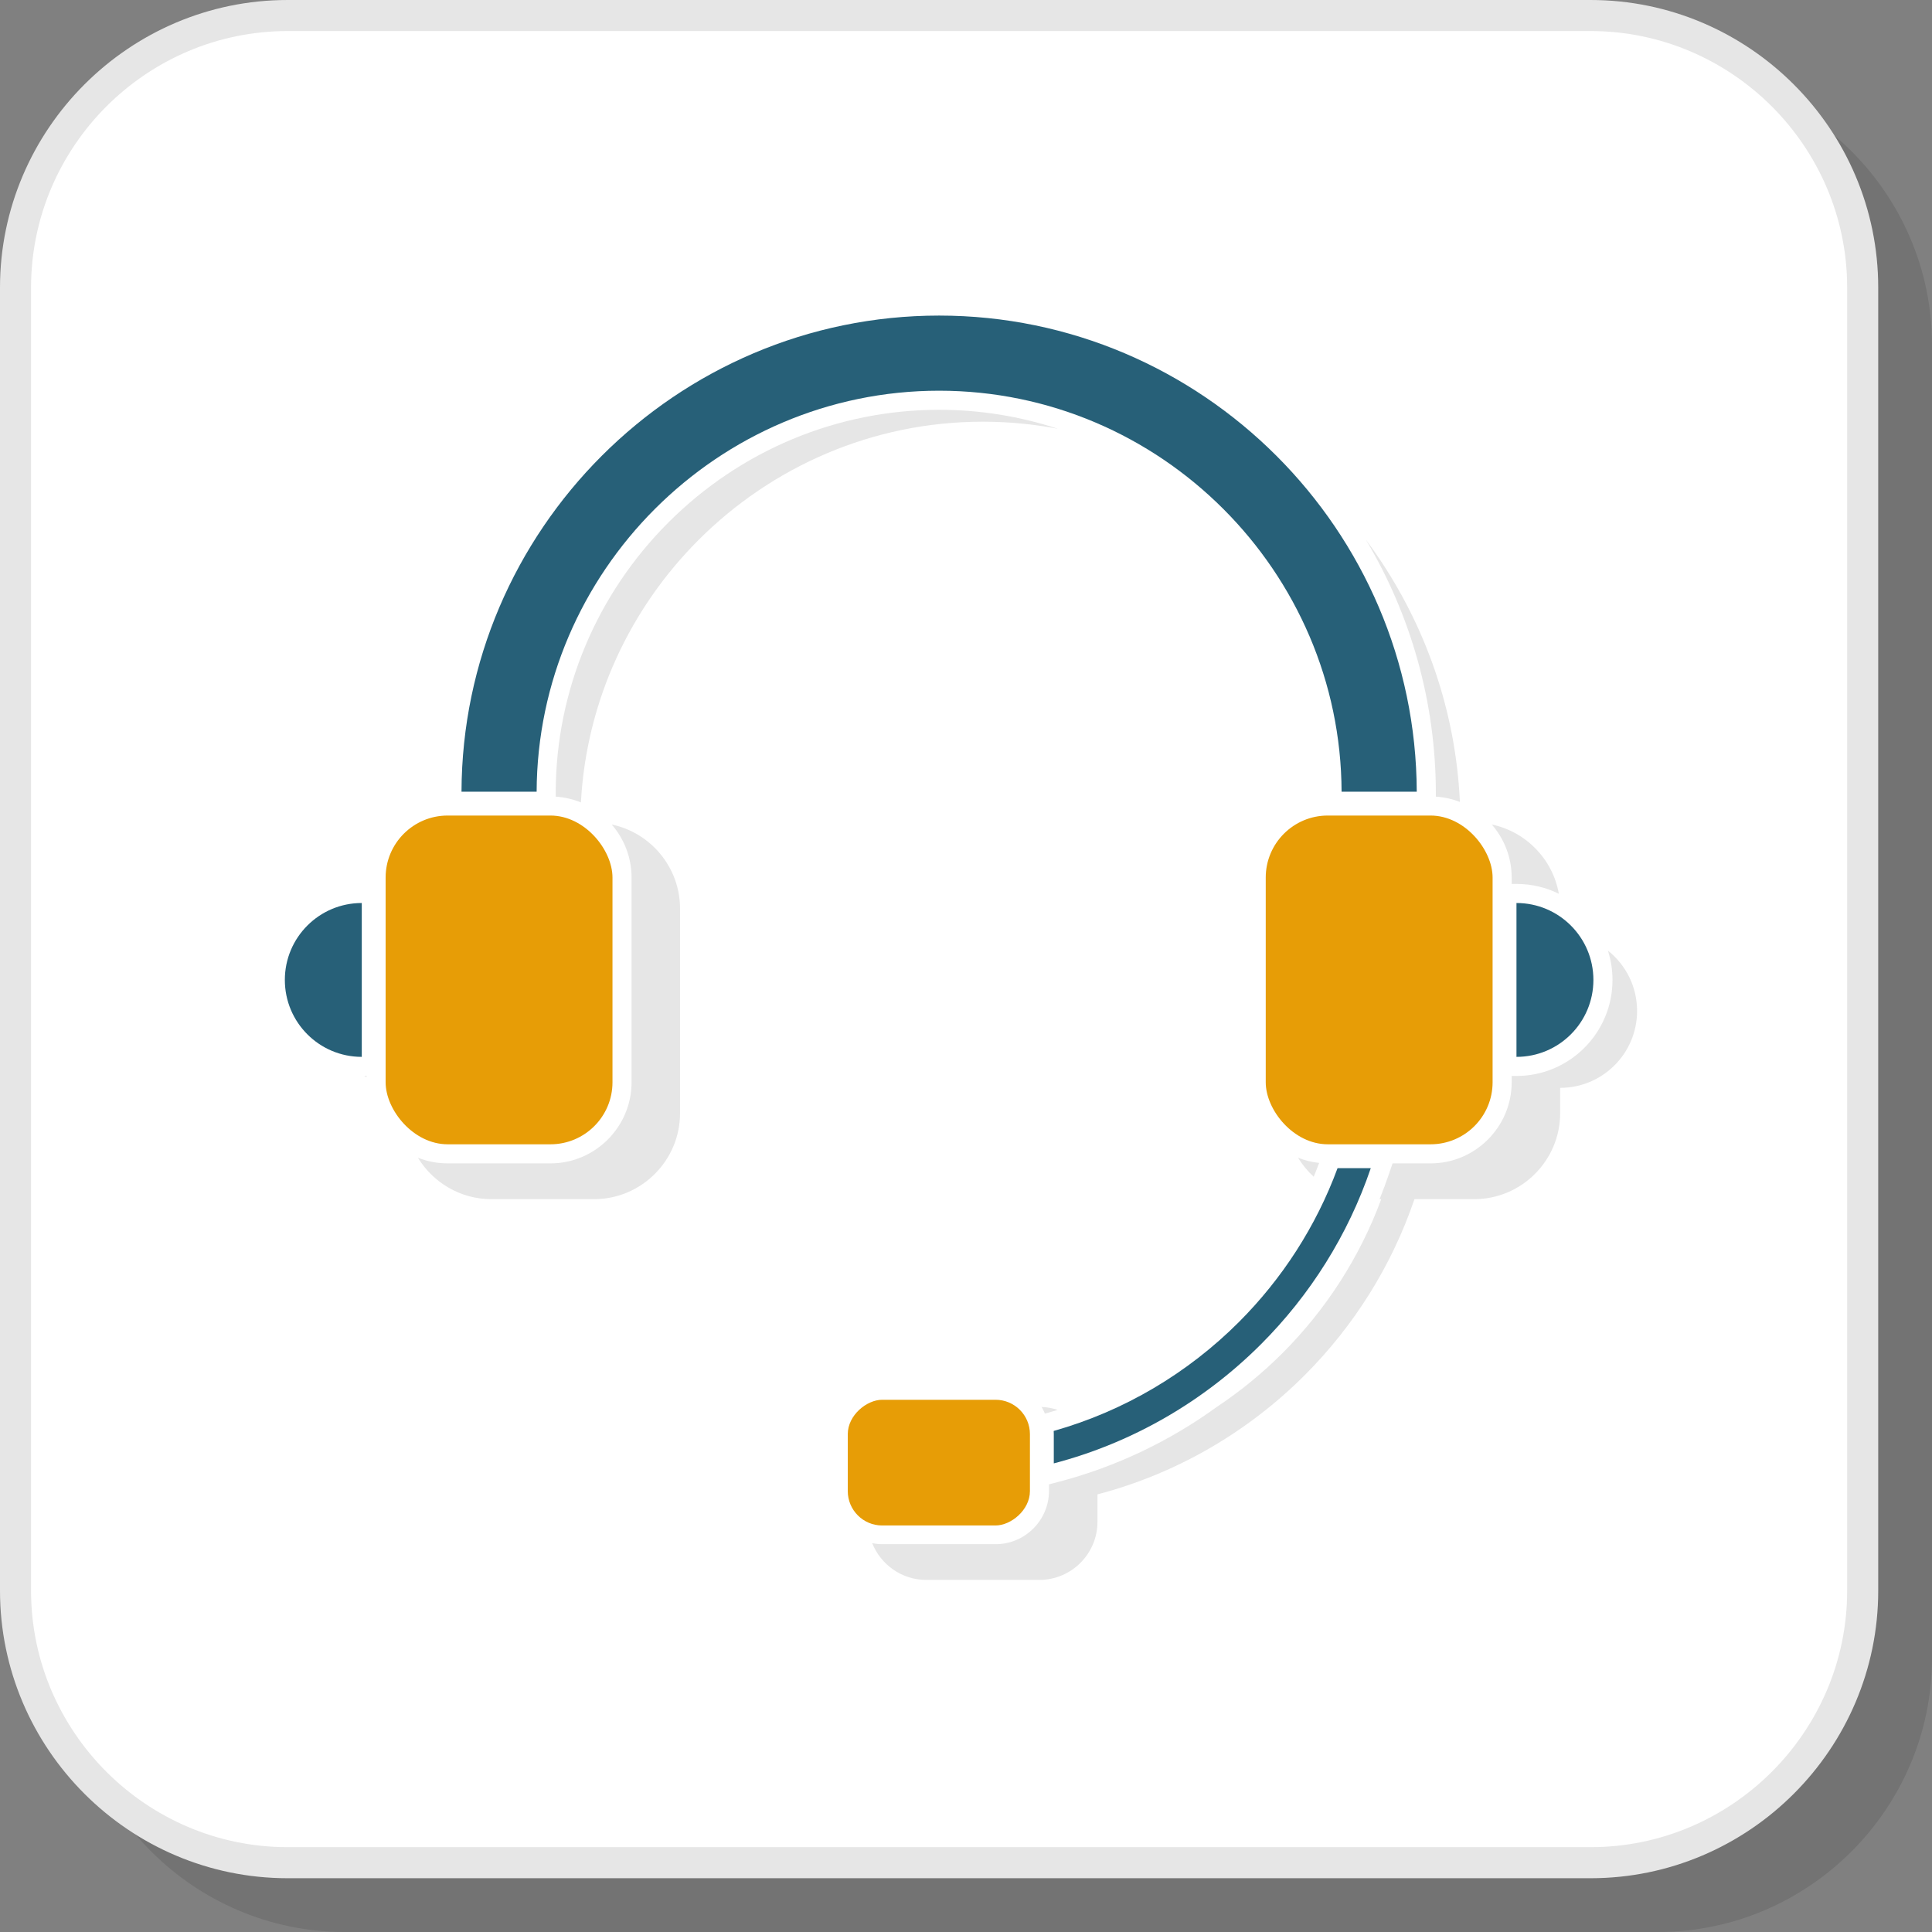
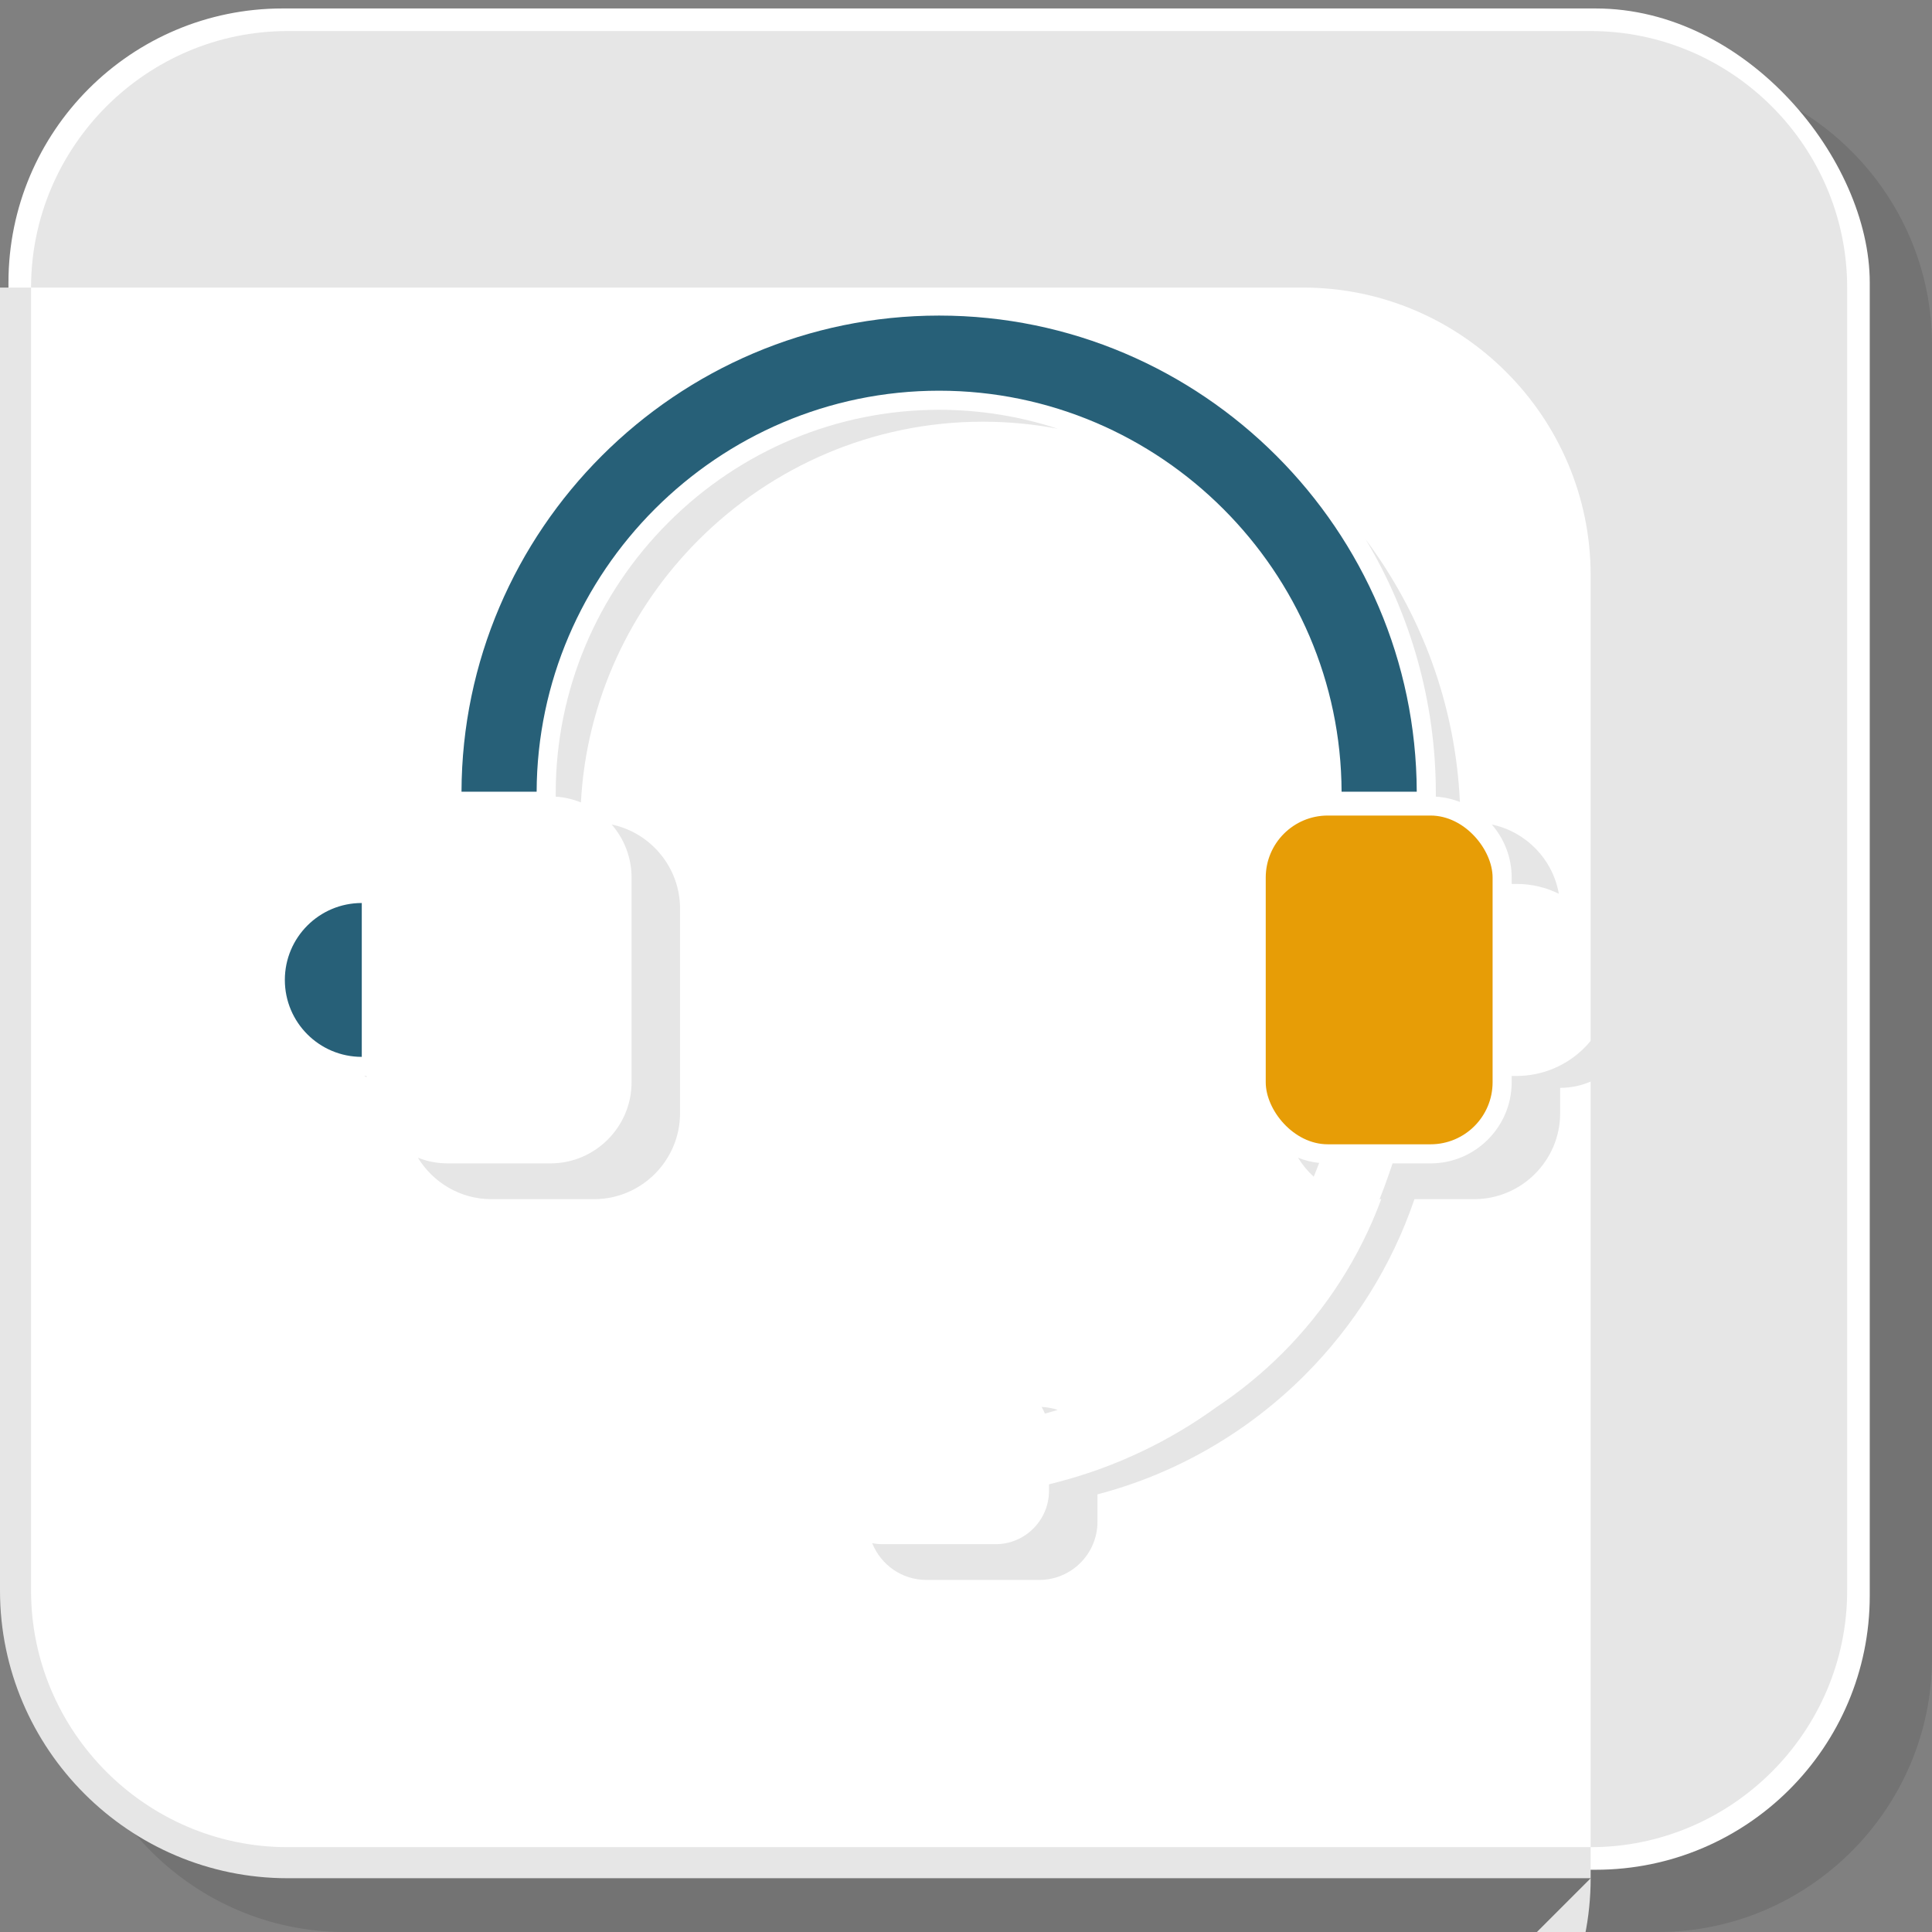
<svg xmlns="http://www.w3.org/2000/svg" xml:space="preserve" width="200px" height="200px" version="1.1" style="shape-rendering:geometricPrecision; text-rendering:geometricPrecision; image-rendering:optimizeQuality; fill-rule:evenodd; clip-rule:evenodd" viewBox="0 0 589.14 589.14">
  <rect x="0" y="0" width="589.14" height="589.14" fill="#808080" stroke="none" />
  <defs>
    <style type="text/css">
   
    .fil5 {fill:#276078}
    .fil4 {fill:#E79D06}
    .fil0 {fill:white}
    .fil3 {fill:#276078;fill-rule:nonzero}
    .fil2 {fill:#E6E6E6;fill-rule:nonzero}
    .fil1 {fill:black;fill-opacity:0.102}
   
  </style>
  </defs>
  <g id="Layer_x0020_1">
    <g id="_2320025929232">
-       <rect class="fil0" x="2.58" y="2.58" width="567.58" height="567.58" rx="83.59" ry="83.59" />
      <path class="fil1" d="M105.15 589.14l400.4 0c45.97,0 83.59,-37.62 83.59,-83.59l0 -400.4c0,-45.98 -37.62,-83.59 -83.59,-83.59l-400.4 0c-45.98,0 -83.59,37.61 -83.59,83.59l0 400.4c0,45.97 37.61,83.59 83.59,83.59z" />
      <rect class="fil0" x="2.58" y="2.58" width="567.58" height="567.58" rx="83.59" ry="83.59" />
-       <path class="fil2" d="M87.69 563.27l397.37 0c21.5,0 41.05,-8.8 55.23,-22.98 14.18,-14.18 22.98,-33.73 22.98,-55.23l0 -397.37c0,-21.5 -8.8,-41.06 -22.98,-55.24 -14.18,-14.17 -33.73,-22.98 -55.23,-22.98l-397.37 0c-21.5,0 -41.06,8.81 -55.24,22.98 -14.17,14.18 -22.98,33.74 -22.98,55.24l0 397.37c0,21.5 8.81,41.05 22.98,55.23 14.18,14.18 33.74,22.98 55.24,22.98zm397.37 9.47l-397.37 0c-24.12,0 -46.05,-9.86 -61.94,-25.75 -15.89,-15.89 -25.75,-37.82 -25.75,-61.93l0 -397.37c0,-24.12 9.86,-46.05 25.75,-61.94 15.89,-15.89 37.82,-25.75 61.94,-25.75l397.37 0c24.11,0 46.04,9.86 61.93,25.75 15.89,15.89 25.75,37.82 25.75,61.94l0 397.37c0,24.11 -9.86,46.04 -25.75,61.93 -15.89,15.89 -37.82,25.75 -61.93,25.75z" />
+       <path class="fil2" d="M87.69 563.27l397.37 0c21.5,0 41.05,-8.8 55.23,-22.98 14.18,-14.18 22.98,-33.73 22.98,-55.23l0 -397.37c0,-21.5 -8.8,-41.06 -22.98,-55.24 -14.18,-14.17 -33.73,-22.98 -55.23,-22.98l-397.37 0c-21.5,0 -41.06,8.81 -55.24,22.98 -14.17,14.18 -22.98,33.74 -22.98,55.24l0 397.37c0,21.5 8.81,41.05 22.98,55.23 14.18,14.18 33.74,22.98 55.24,22.98zm397.37 9.47l-397.37 0c-24.12,0 -46.05,-9.86 -61.94,-25.75 -15.89,-15.89 -25.75,-37.82 -25.75,-61.93l0 -397.37l397.37 0c24.11,0 46.04,9.86 61.93,25.75 15.89,15.89 25.75,37.82 25.75,61.94l0 397.37c0,24.11 -9.86,46.04 -25.75,61.93 -15.89,15.89 -37.82,25.75 -61.93,25.75z" />
      <path class="fil2" d="M416.5 164.57c16.83,22.57 27.3,50.14 28.68,79.98 -2.3,-0.9 -4.77,-1.46 -7.34,-1.63l0 -1.52c-0.09,-27.37 -7.58,-53.8 -21.34,-76.83zm38.4 86.85c10.42,2.18 18.61,10.59 20.45,21.12 -3.9,-1.92 -8.28,-3 -12.92,-3l-1.46 0 0 -1.93c0,-6.18 -2.29,-11.84 -6.07,-16.19zm35.41 38.45c5.42,4.3 8.9,10.94 8.9,18.4 0,12.95 -10.51,23.46 -23.46,23.46l0 7.74c0,14.42 -11.78,26.2 -26.2,26.2l-18.23 0c-6.94,20.41 -18.53,38.74 -33.48,53.69 -17.23,17.23 -38.94,29.99 -63.18,36.33l0 8.37c0,9.76 -7.96,17.72 -17.73,17.72l-34.47 0c-7.47,0 -13.88,-4.65 -16.49,-11.21 1.03,0.2 2.08,0.31 3.17,0.31l34.47 0c8.96,0 16.27,-7.31 16.27,-16.27l0 -1.97 2.93 -0.77c17.45,-4.56 33.83,-12.38 48.32,-22.9 7.19,-4.79 13.87,-10.28 19.96,-16.36 13.17,-13.18 23.54,-29.16 30.1,-46.94l-0.5 0c1.01,-2.5 1.95,-5.02 2.82,-7.58l1.14 -3.33 11.58 0c13.62,0 24.74,-11.12 24.74,-24.74l0 -1.92 1.46 0c16.17,0 29.28,-13.11 29.28,-29.28 0,-3.12 -0.49,-6.13 -1.4,-8.95zm-172.69 139.16c1.71,0.07 3.36,0.38 4.91,0.9 -0.93,0.28 -1.86,0.56 -2.8,0.83l-1.09 0.3c-0.3,-0.7 -0.64,-1.38 -1.02,-2.03zm82.98 -70.2c-1.85,-1.69 -3.47,-3.65 -4.78,-5.8 2.03,0.81 4.19,1.35 6.44,1.59 -0.53,1.42 -1.08,2.82 -1.66,4.21zm-78 -228.08c-7.43,-1.42 -15.08,-2.16 -22.91,-2.16 -33.74,0 -64.42,13.81 -86.67,36.06 -20.78,20.78 -34.2,48.92 -35.88,80.04 -2.4,-0.98 -4.99,-1.59 -7.69,-1.77l0.01 -1.48c0.11,-30.94 12.5,-60.27 34.36,-82.12 21.96,-21.97 51.46,-34.36 82.55,-34.36 12.46,0 24.67,1.99 36.23,5.79zm-136.08 120.67c11.88,2.48 20.85,13.05 20.85,25.64l0 62.41c0,14.42 -11.78,26.2 -26.2,26.2l-31.34 0c-9.46,0 -17.78,-5.08 -22.39,-12.64 2.81,1.12 5.88,1.73 9.07,1.73l31.34 0c13.62,0 24.74,-11.12 24.74,-24.74l0 -62.41c0,-6.18 -2.29,-11.85 -6.07,-16.19zm-74.75 77.09l-0.67 -0.41 0.67 0 0 0.41z" />
      <g>
        <path class="fil3" d="M140.73 241.42c0.12,-39.89 16.48,-76.13 42.77,-102.42 26.39,-26.39 62.81,-42.77 102.87,-42.77 40.07,0 76.48,16.38 102.87,42.77 26.3,26.3 42.65,62.53 42.78,102.42l-22.92 0c-0.12,-33.56 -13.91,-64.07 -36.06,-86.22 -22.24,-22.25 -52.93,-36.06 -86.67,-36.06 -33.74,0 -64.42,13.81 -86.67,36.06 -22.15,22.15 -35.93,52.66 -36.06,86.22l-22.91 0z" />
-         <path class="fil3" d="M418 356.22c-6.94,20.42 -18.53,38.74 -33.48,53.69 -17.23,17.23 -38.94,29.99 -63.18,36.33l0 -8.94c0,-0.32 -0.01,-0.63 -0.03,-0.95 21.61,-6.1 40.97,-17.7 56.46,-33.19 13.17,-13.17 23.54,-29.16 30.1,-46.94l10.13 0z" />
-         <rect class="fil4" x="117.59" y="248.69" width="69.18" height="100.25" rx="18.92" ry="18.92" />
        <rect class="fil4" x="385.97" y="248.69" width="69.18" height="100.25" rx="18.92" ry="18.92" />
-         <rect class="fil4" transform="matrix(4.14578E-15 0.157 -0.157 4.14578E-15 314.065 426.845)" width="244.14" height="353.8" rx="66.77" ry="66.77" />
        <path class="fil5" d="M110.32 322.28c-12.96,0 -23.46,-10.5 -23.46,-23.46 0,-12.96 10.5,-23.46 23.46,-23.46l0 46.92z" />
-         <path class="fil5" d="M462.43 322.28c12.95,0 23.46,-10.5 23.46,-23.46 0,-12.96 -10.51,-23.46 -23.46,-23.46l0 46.92z" />
      </g>
    </g>
  </g>
</svg>